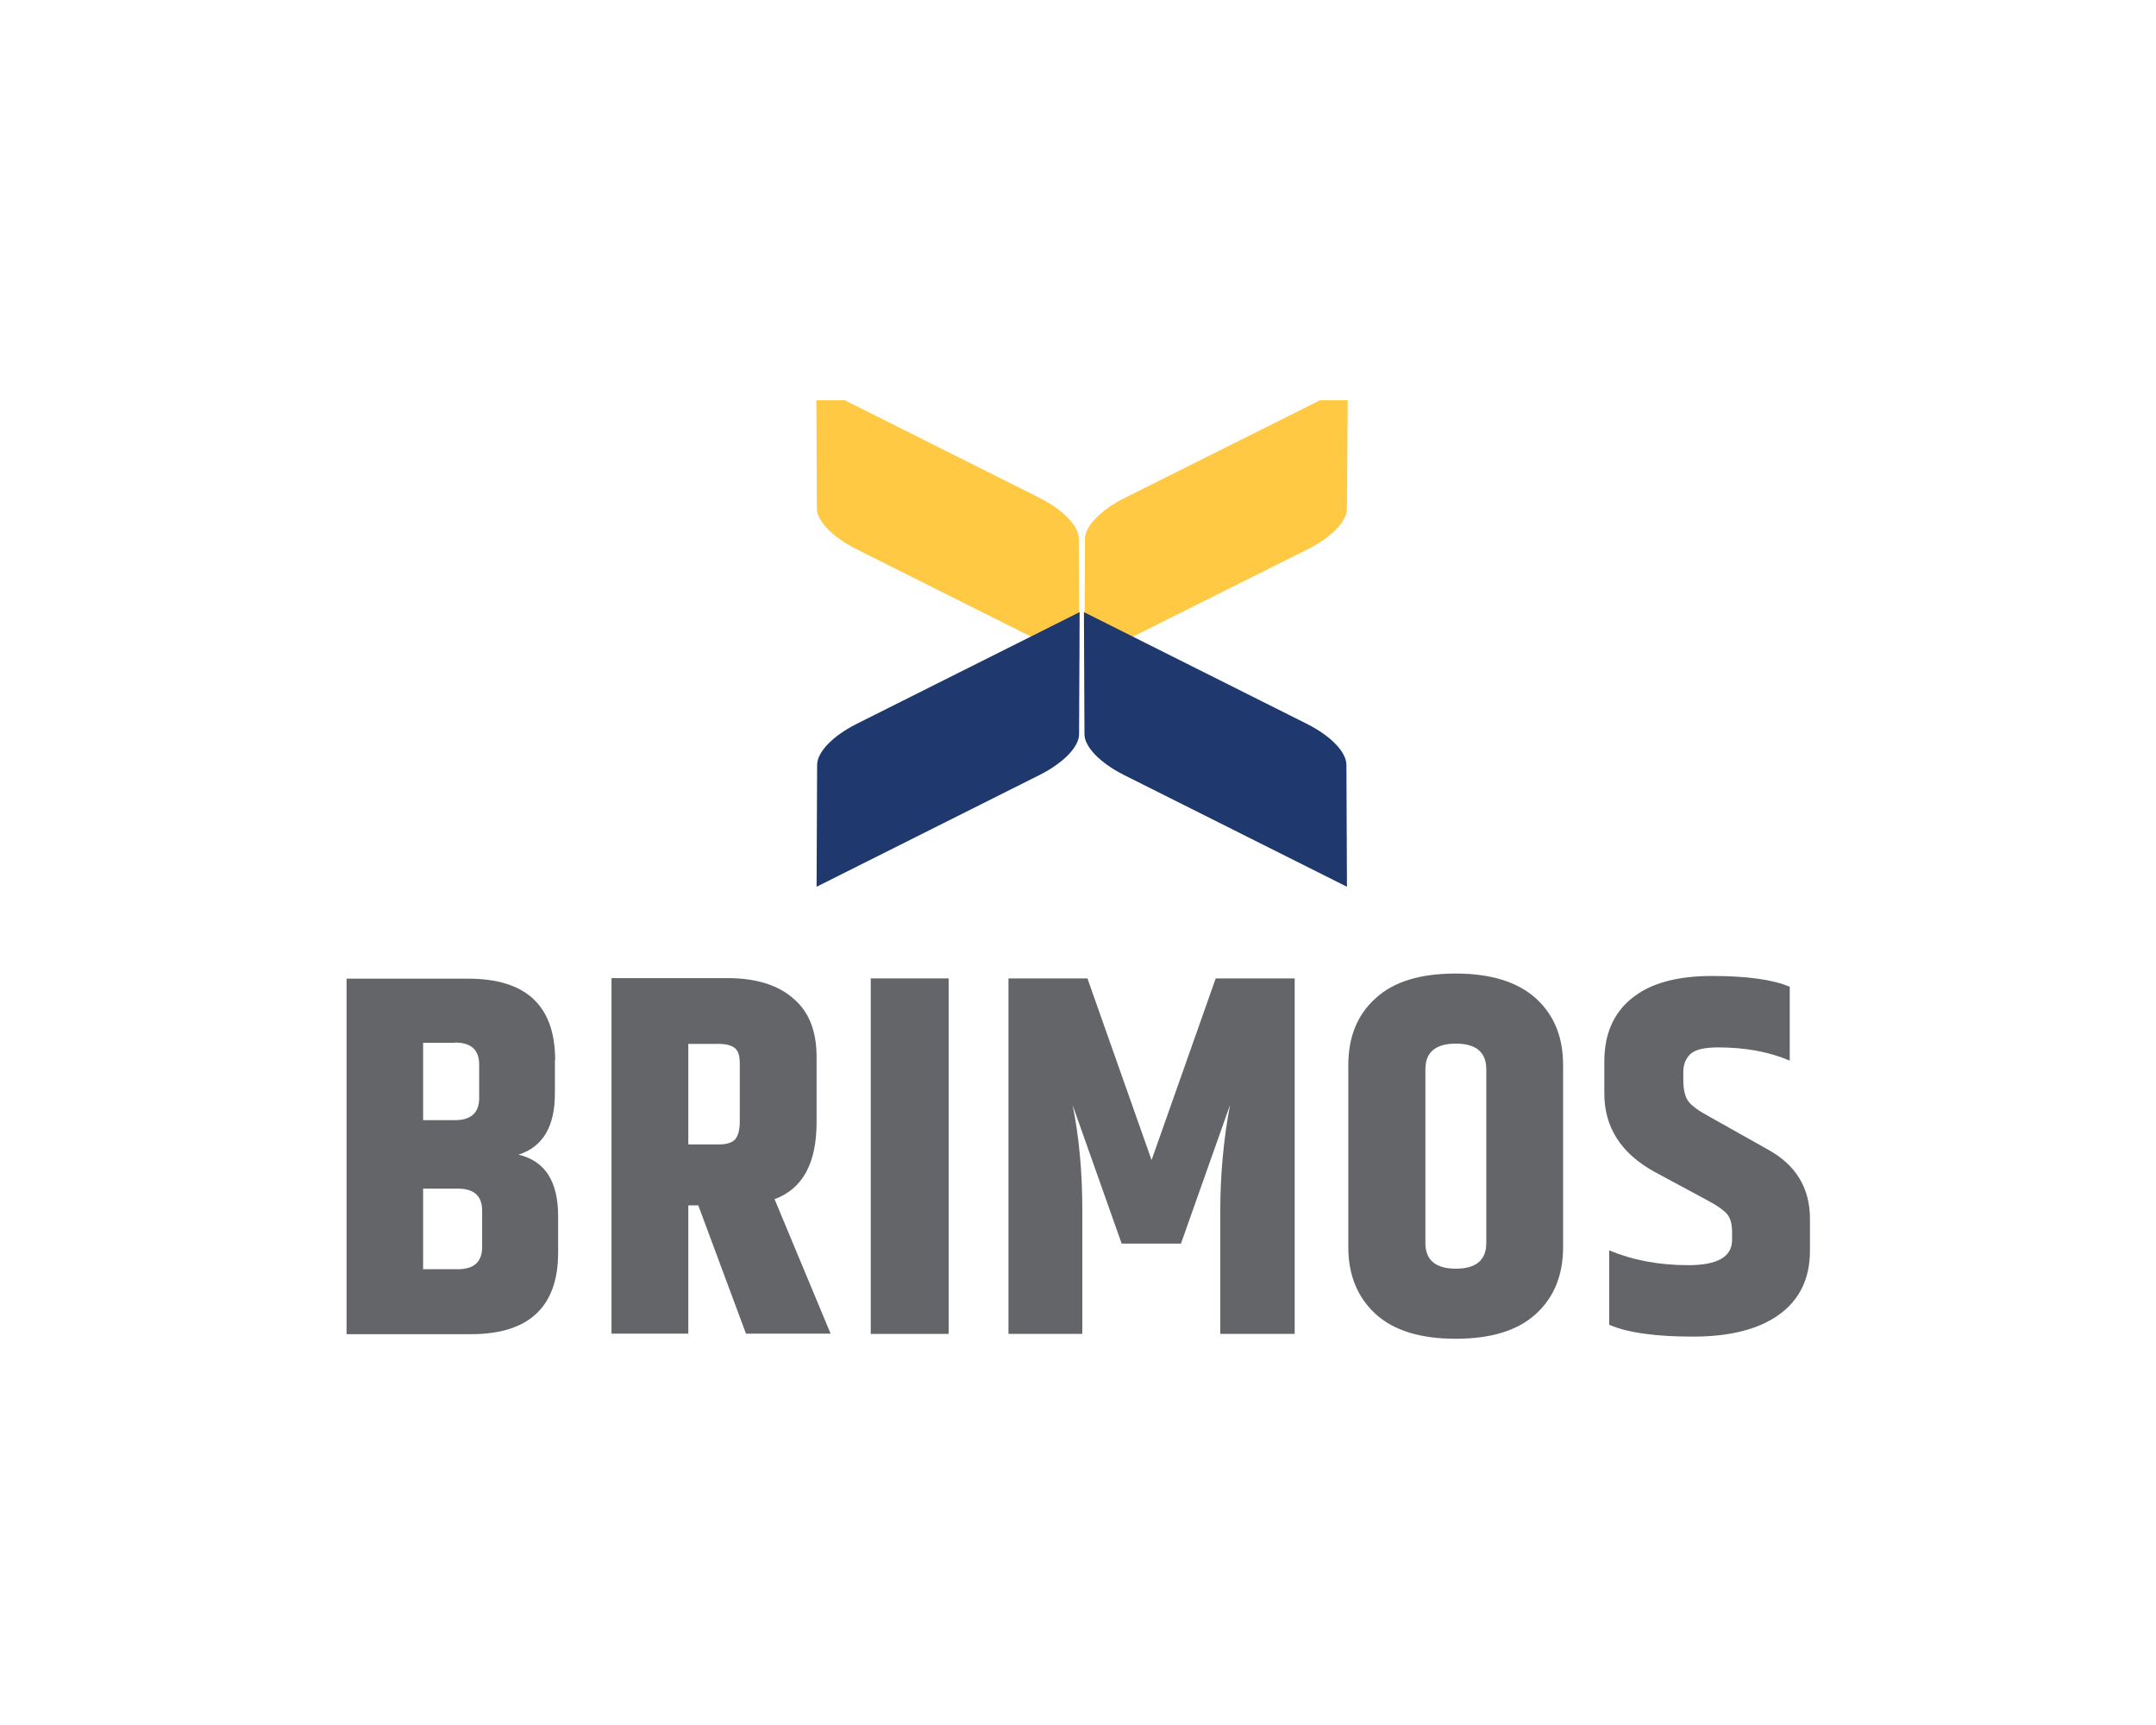
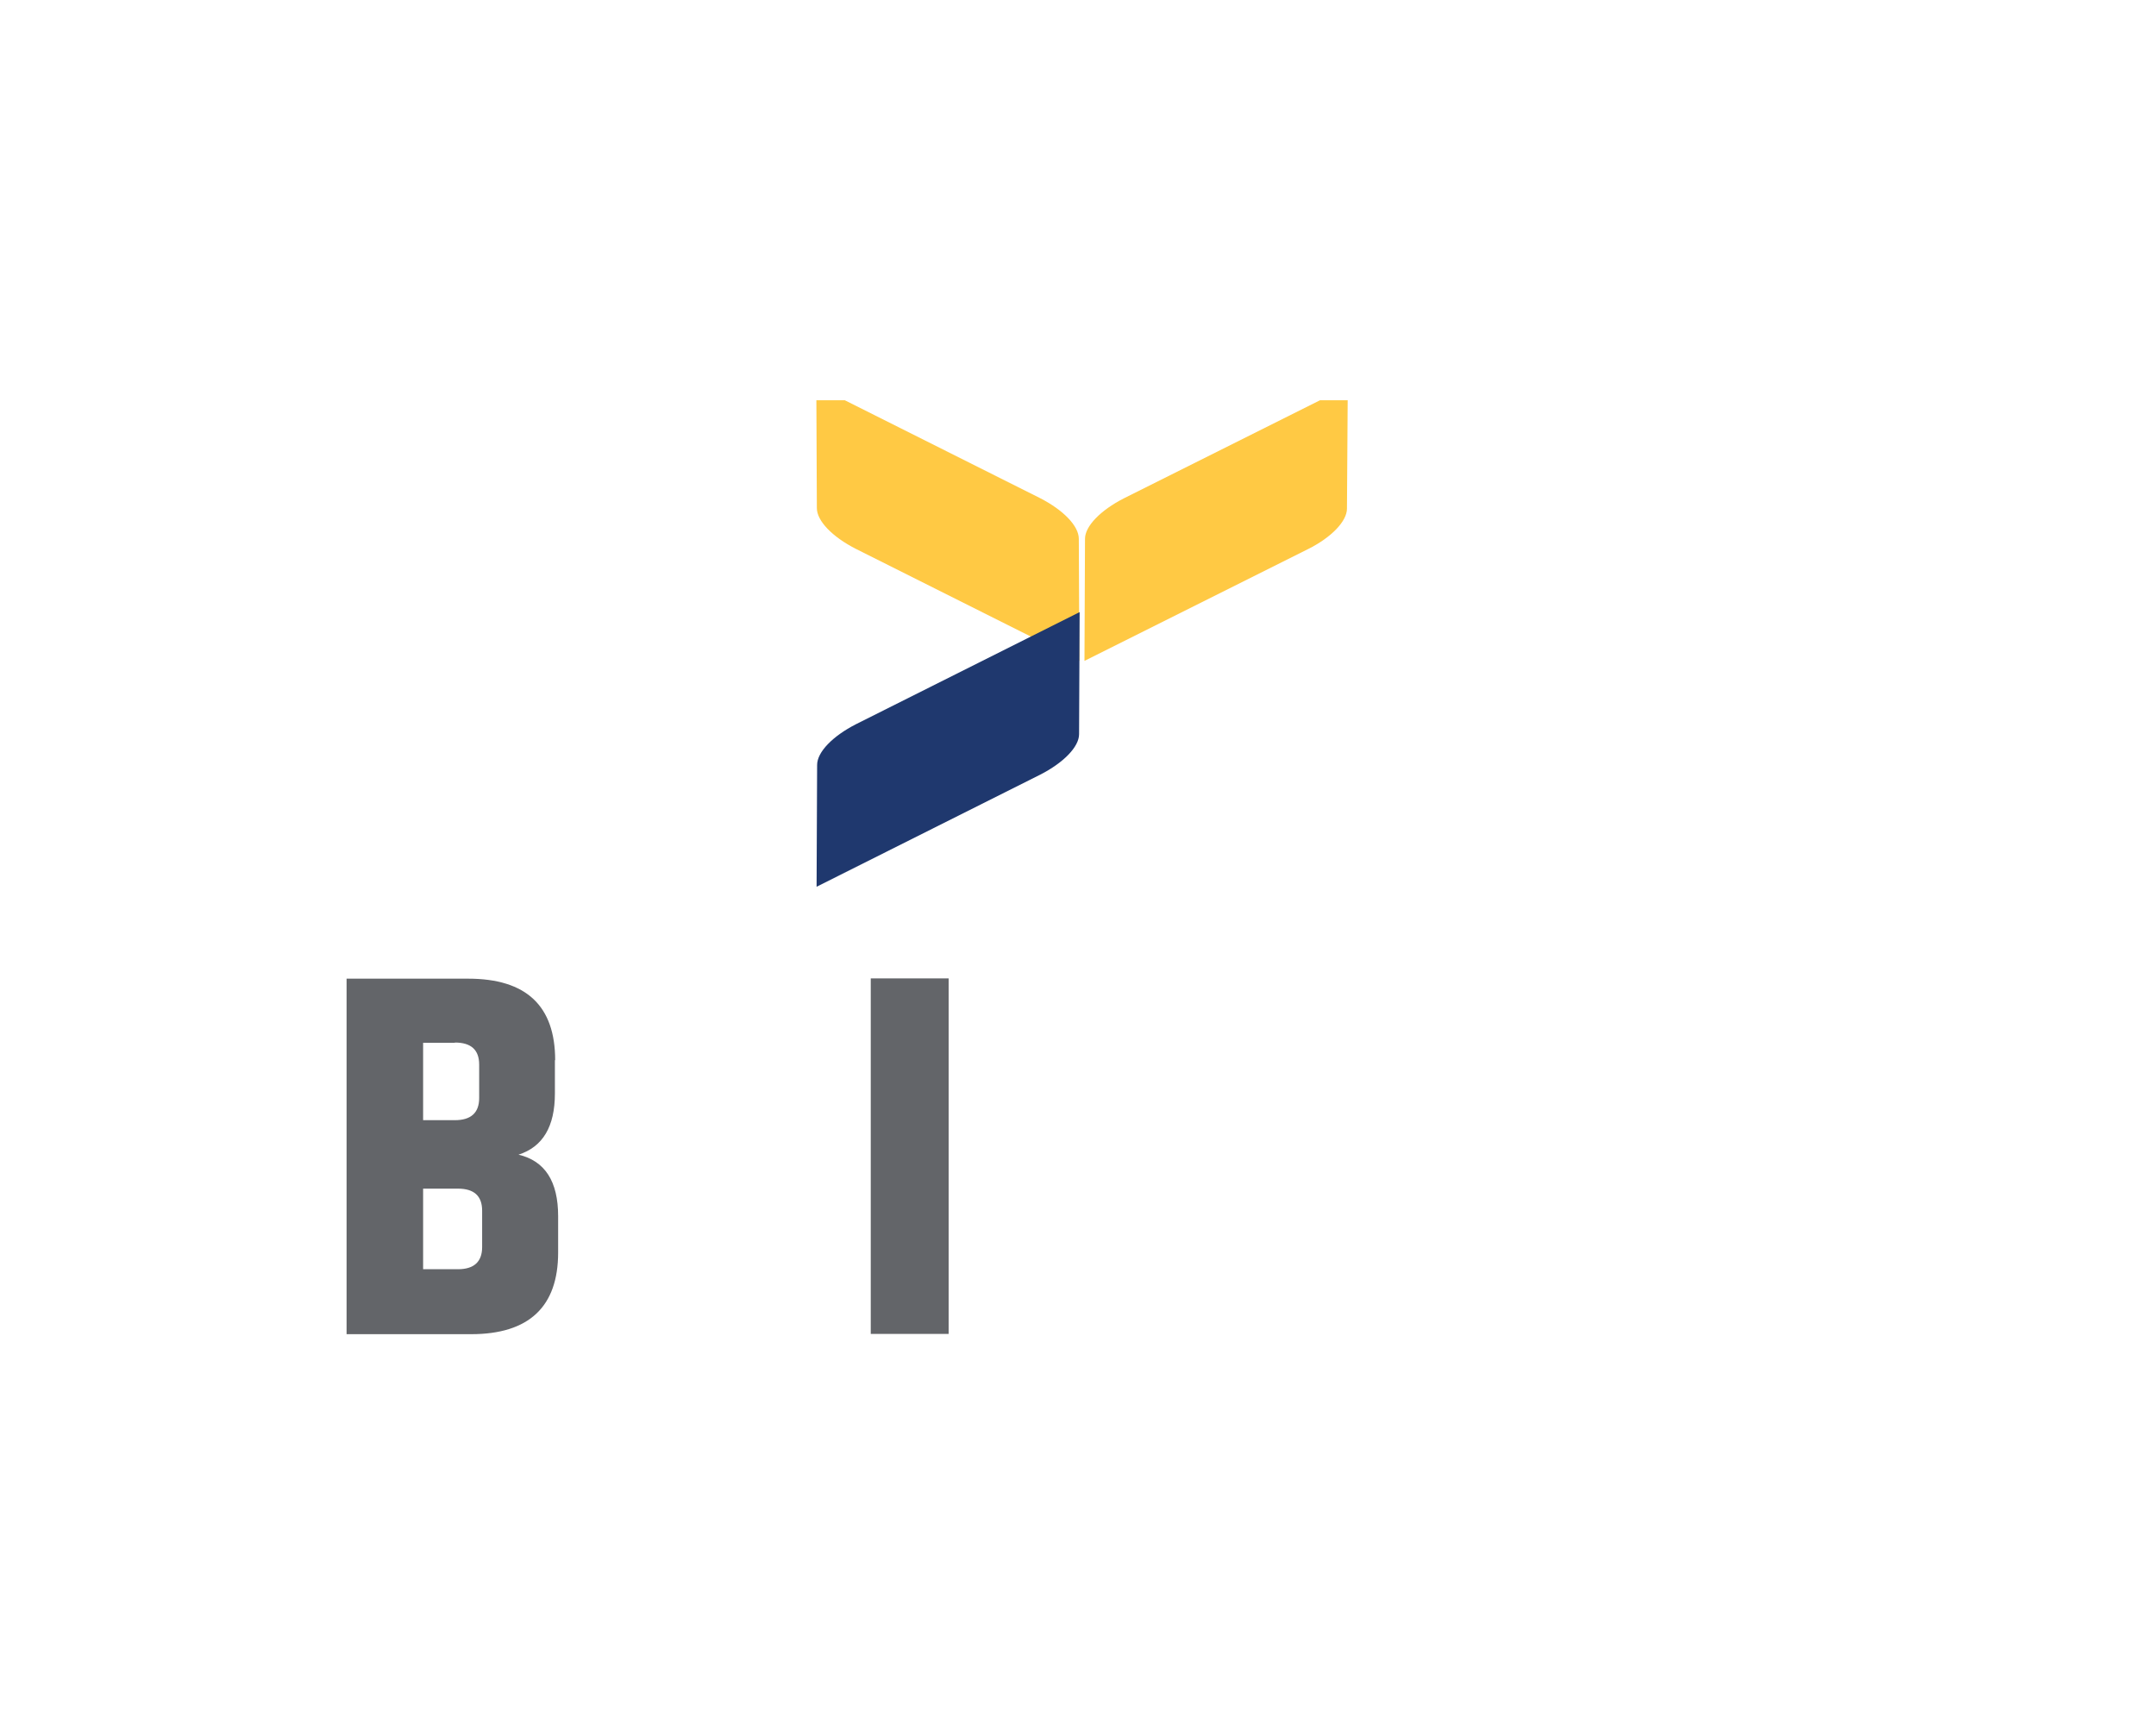
<svg xmlns="http://www.w3.org/2000/svg" id="Layer_4" data-name="Layer 4" width="80" height="64" viewBox="0 0 80 64">
  <defs>
    <style>
      .cls-1 {
        fill: #636569;
      }

      .cls-2 {
        fill: #ffc944;
      }

      .cls-3 {
        fill: none;
      }

      .cls-4 {
        clip-path: url(#clippath-1);
      }

      .cls-5 {
        fill: #1f386e;
      }

      .cls-6 {
        clip-path: url(#clippath);
      }
    </style>
    <clipPath id="clippath">
      <rect class="cls-3" x="12.84" y="14.85" width="54.32" height="35.36" />
    </clipPath>
    <clipPath id="clippath-1">
      <rect class="cls-3" x="12.84" y="14.32" width="54.32" height="35.36" />
    </clipPath>
  </defs>
  <g class="cls-6">
    <g class="cls-4">
      <g>
        <path class="cls-2" d="M40.05,24.52l-8.3-4.16c-.86-.44-1.44-1.03-1.44-1.51l-.02-4.53,8.3,4.16c.86.44,1.44,1.03,1.44,1.51l.02,4.53Z" />
        <path class="cls-2" d="M50,14.34l-8.3,4.15c-.86.44-1.44,1.03-1.44,1.5l-.02,4.53,8.3-4.15c.86-.43,1.44-1.03,1.44-1.5l.03-4.53h0Z" />
        <path class="cls-5" d="M30.3,32.9l8.3-4.16c.86-.44,1.44-1.03,1.44-1.5l.02-4.53-8.3,4.16c-.86.44-1.44,1.03-1.44,1.51l-.02,4.53h0Z" />
-         <path class="cls-5" d="M49.98,32.9l-8.3-4.16c-.86-.44-1.44-1.03-1.44-1.5l-.02-4.53,8.3,4.16c.86.44,1.44,1.03,1.44,1.51l.02,4.53h0Z" />
        <path class="cls-1" d="M20.59,39.33v1.24c0,1.23-.45,1.98-1.35,2.27.98.23,1.47.99,1.47,2.28v1.35c0,2.01-1.08,3.03-3.23,3.03h-4.62v-13.19h4.51c2.16,0,3.23,1.01,3.23,3.03M16.88,38.69h-1.18v2.87h1.18c.59,0,.9-.27.9-.82v-1.24c0-.55-.3-.82-.9-.82M17.89,46.27v-1.35c0-.55-.3-.82-.9-.82h-1.29v2.99h1.29c.59,0,.9-.27.9-.82" />
-         <path class="cls-1" d="M25.54,44.72v4.76h-2.85v-13.19h4.31c1.04,0,1.86.25,2.43.75.59.49.87,1.22.87,2.17v2.43c0,1.52-.52,2.47-1.56,2.85l2.08,4.99h-3.14l-1.77-4.76h-.36ZM25.54,38.73v3.73h1.13c.29,0,.49-.06.61-.19.11-.13.17-.35.17-.67v-2.15c0-.28-.06-.47-.19-.57s-.33-.15-.59-.15h-1.13Z" />
        <rect class="cls-1" x="32.31" y="36.3" width="2.89" height="13.19" />
-         <path class="cls-1" d="M48.04,36.3v13.19h-2.76v-4.59c0-1.32.12-2.62.36-3.9l-1.82,5.14h-2.2l-1.82-5.14c.24,1.18.36,2.48.36,3.9v4.59h-2.74v-13.19h2.93l2.38,6.74,2.38-6.74h2.95-.02Z" />
-         <path class="cls-1" d="M50.03,39.52c0-1.04.33-1.87,1.01-2.48.67-.62,1.66-.92,2.97-.92s2.3.31,2.98.92c.68.62,1.01,1.44,1.01,2.48v6.75c0,1.04-.34,1.87-1.01,2.48-.68.62-1.67.92-2.98.92s-2.3-.31-2.97-.92c-.67-.62-1.01-1.44-1.01-2.48v-6.75ZM55.15,39.67c0-.63-.38-.95-1.13-.95s-1.13.32-1.13.95v6.45c0,.63.38.95,1.13.95s1.13-.32,1.13-.95v-6.45Z" />
-         <path class="cls-1" d="M59.53,39.38c0-1.01.34-1.8,1.03-2.35.68-.55,1.67-.82,2.96-.82s2.25.13,2.89.4v2.74c-.78-.33-1.66-.49-2.65-.49-.51,0-.85.08-1.03.24-.17.16-.27.38-.27.67v.29c0,.36.06.62.18.79s.38.36.79.58l2.17,1.22c1.04.57,1.56,1.43,1.56,2.57v1.18c0,1.03-.38,1.82-1.14,2.37s-1.83.82-3.2.82-2.42-.14-3.11-.44v-2.76c.86.36,1.84.55,2.93.55s1.63-.31,1.63-.94v-.29c0-.29-.06-.51-.18-.66-.12-.14-.35-.31-.67-.48l-2.04-1.1c-1.23-.68-1.85-1.65-1.85-2.89v-1.21Z" />
      </g>
    </g>
  </g>
</svg>